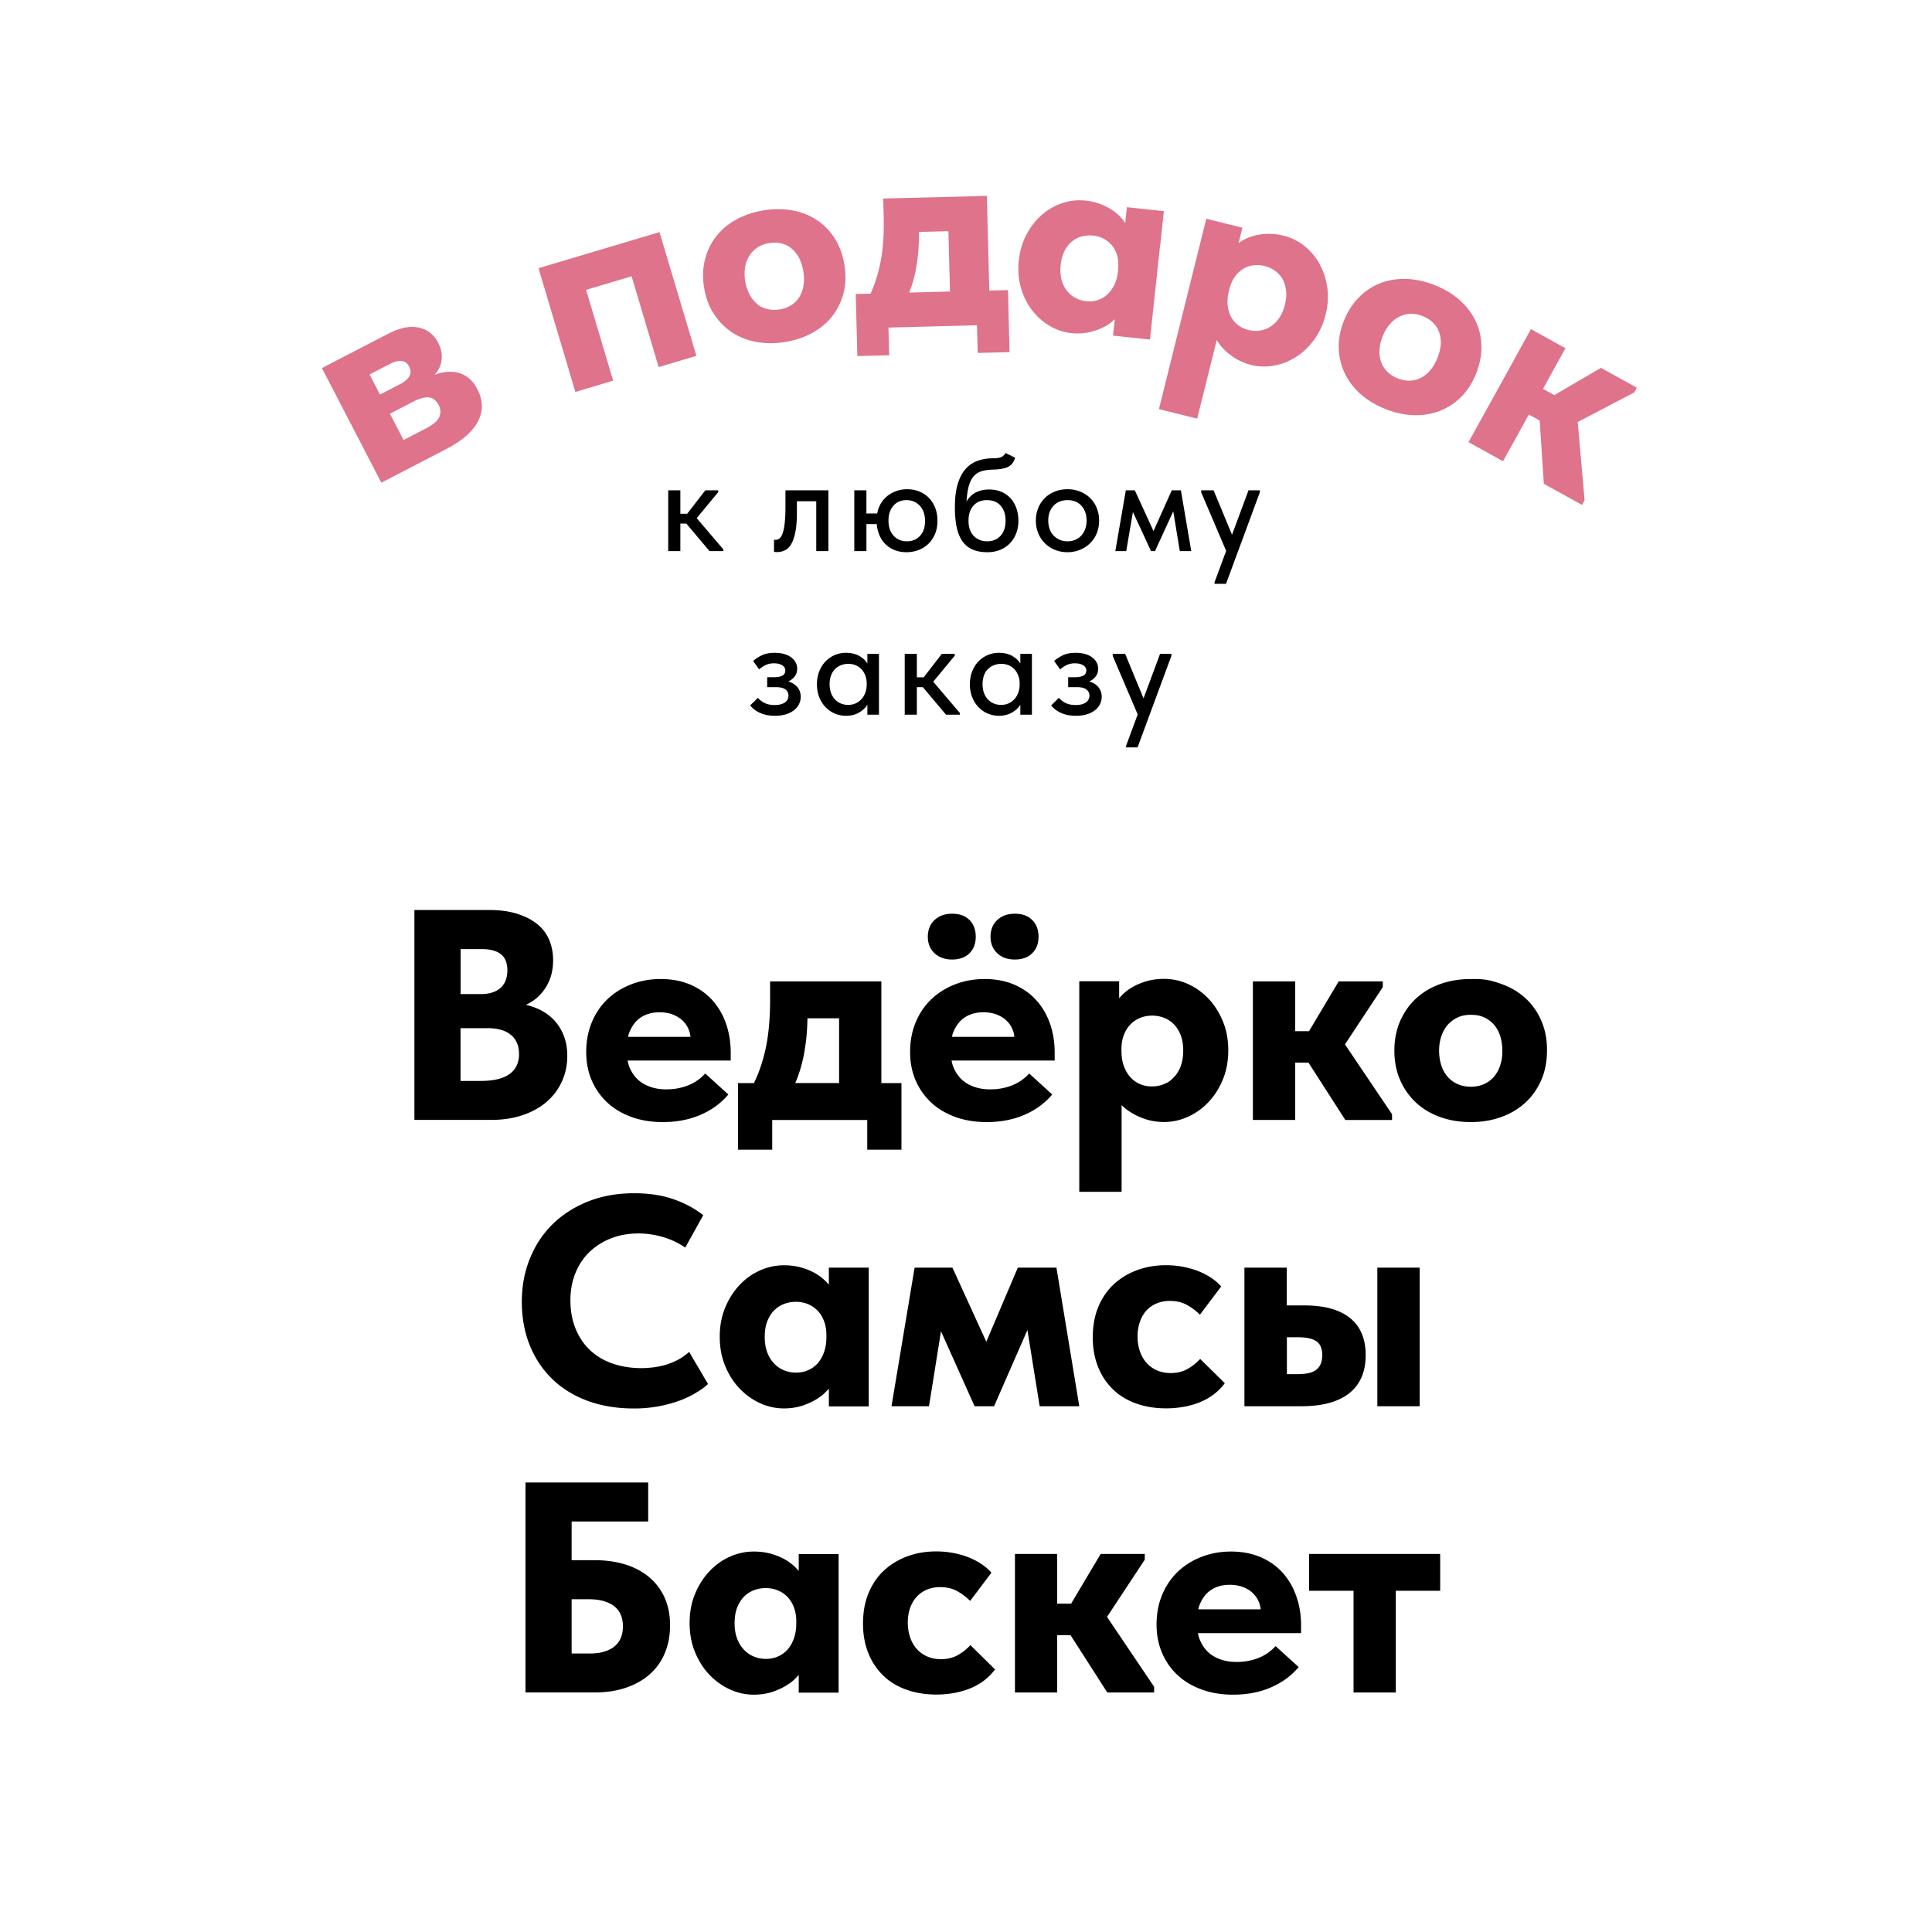
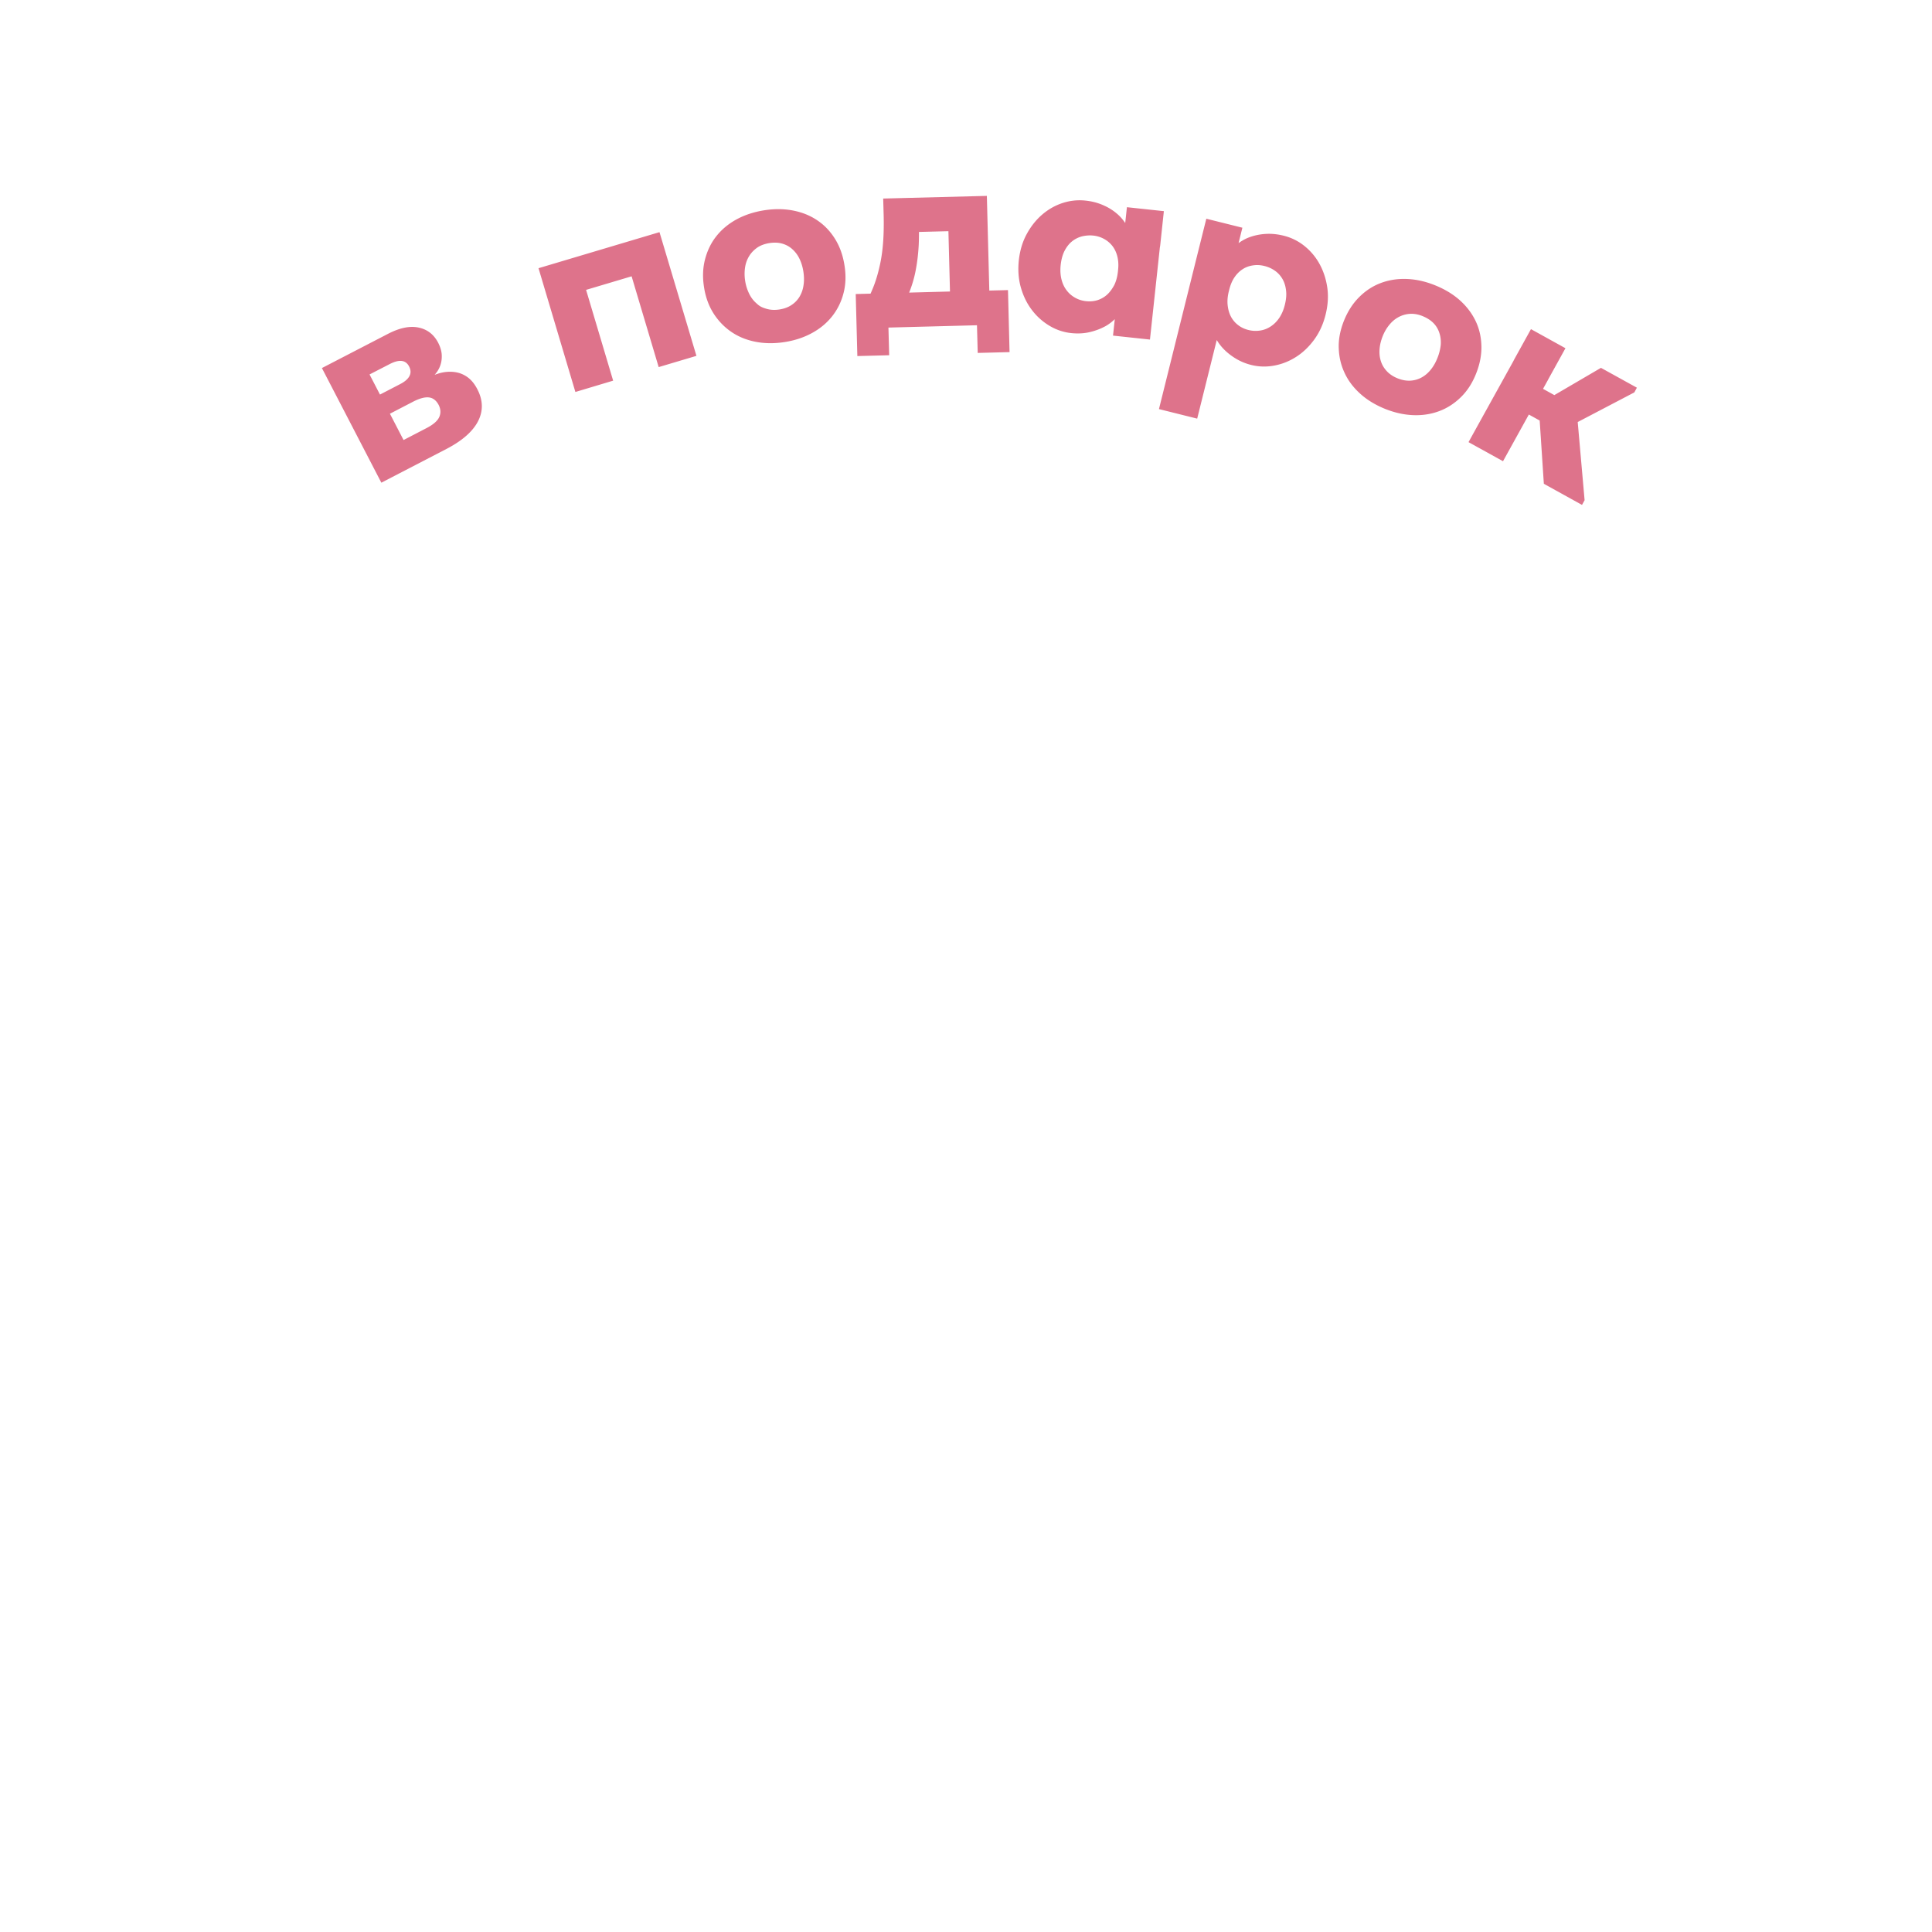
<svg xmlns="http://www.w3.org/2000/svg" xml:space="preserve" id="Слой_1" x="0" y="0" version="1.1" viewBox="0 0 283.46 283.46">
  <style>.st0{fill:none}.st1{fill:#de738b}</style>
-   <path d="m139.15 33.93-4.32.11c.01.85-.01 1.67-.07 2.44a27 27 0 0 1-.34 2.8 17.6 17.6 0 0 1-1.03 3.66l5.99-.16zM117.3 37.99q-.405-.825-1.05-1.41c-.44-.39-.94-.66-1.5-.82s-1.2-.18-1.9-.07-1.29.34-1.78.68-.88.76-1.17 1.25c-.3.49-.49 1.05-.59 1.67-.09.62-.09 1.27.02 1.95.1.65.29 1.25.56 1.82s.62 1.04 1.06 1.43c.43.39.94.67 1.52.84s1.22.2 1.92.09c.67-.11 1.26-.32 1.74-.65.49-.33.88-.73 1.18-1.22.29-.49.49-1.05.58-1.67s.09-1.29-.03-1.99c-.1-.72-.29-1.35-.56-1.9M164.03 39.53c.07-.67.04-1.3-.11-1.88-.14-.58-.38-1.08-.7-1.52-.32-.43-.73-.79-1.23-1.06-.49-.27-1.04-.44-1.64-.51q-.81-.09-1.62.12c-.54.13-1.02.38-1.46.73s-.8.81-1.1 1.39c-.29.57-.49 1.27-.57 2.08-.08.76-.05 1.45.11 2.07.15.62.4 1.16.75 1.63.35.46.77.83 1.26 1.1s1.04.44 1.63.51q.855.09 1.65-.15c.53-.16.99-.43 1.4-.8s.76-.84 1.04-1.41.46-1.24.54-2zM62.92 58.31c-.61-.07-1.38.14-2.33.63L57.2 60.7l2 3.86 3.35-1.74c.99-.52 1.62-1.06 1.88-1.62.26-.57.23-1.15-.08-1.76-.34-.68-.82-1.06-1.43-1.13M55.75 57.9l2.95-1.53c.7-.36 1.17-.77 1.38-1.2.22-.44.21-.9-.05-1.38-.25-.49-.62-.76-1.09-.82-.48-.06-1.07.09-1.77.46l-2.95 1.53zM188.13 40.88a3.75 3.75 0 0 0-1.12-1.19c-.46-.31-.95-.53-1.48-.66-.58-.15-1.15-.17-1.71-.09-.56.09-1.06.28-1.52.57-.45.3-.85.69-1.18 1.18-.34.49-.58 1.07-.75 1.74l-.07.28a6 6 0 0 0-.18 2.07c.07.64.23 1.2.49 1.69q.39.735 1.05 1.23c.44.33.94.57 1.49.71q.87.225 1.71.09c.84-.135 1.08-.29 1.57-.6.49-.32.91-.74 1.27-1.27s.63-1.17.81-1.91c.2-.8.26-1.51.18-2.15a4.2 4.2 0 0 0-.56-1.69M210.31 47.41c-.4-.43-.94-.77-1.6-1.03s-1.29-.37-1.88-.33-1.14.2-1.64.47-.96.65-1.36 1.14-.72 1.05-.98 1.68c-.24.61-.39 1.23-.45 1.85q-.09.93.18 1.77c.18.56.47 1.05.88 1.5s.95.8 1.61 1.06c.63.25 1.25.36 1.83.33s1.13-.18 1.63-.45.96-.65 1.36-1.14.73-1.06.99-1.72.42-1.3.47-1.91-.01-1.2-.19-1.75c-.16-.55-.45-1.04-.85-1.47" class="st0" />
  <path d="M68.58 55.33a4.1 4.1 0 0 0-1.86-.74c-.68-.09-1.4-.05-2.14.14-.27.07-.54.17-.81.26.37-.41.65-.86.82-1.35.18-.49.25-1.02.22-1.59s-.21-1.15-.52-1.76c-.63-1.21-1.58-1.96-2.87-2.23-1.28-.27-2.78.03-4.51.93L47.23 54l8.72 16.82 9.57-4.96c2.3-1.2 3.84-2.55 4.62-4.06.77-1.51.74-3.08-.11-4.7-.4-.78-.89-1.37-1.45-1.77m-11.41-1.91c.7-.36 1.29-.52 1.77-.46s.84.33 1.09.82.27.95.05 1.38q-.33.66-1.38 1.2l-2.95 1.53-1.53-2.95zm7.27 7.78c-.26.57-.89 1.11-1.88 1.62l-3.35 1.74-2-3.86 3.39-1.76c.95-.49 1.72-.7 2.33-.63s1.09.45 1.44 1.12c.3.61.33 1.2.07 1.77M79.01 39.35l5.41 18.16 5.54-1.66-3.97-13.32 6.68-1.99 3.97 13.32 5.54-1.65-5.42-18.15zM122.52 35.06c-.69-1.11-1.55-2.02-2.59-2.72-1.04-.71-2.23-1.19-3.57-1.45s-2.77-.27-4.28-.03c-1.48.24-2.82.68-4 1.32s-2.17 1.46-2.95 2.44c-.79.98-1.34 2.12-1.68 3.4-.34 1.29-.39 2.67-.15 4.15.23 1.46.7 2.73 1.4 3.83q1.05 1.635 2.61 2.7c1.04.71 2.23 1.19 3.57 1.45s2.77.27 4.28.03c1.46-.23 2.78-.67 3.96-1.31s2.17-1.46 2.95-2.44 1.35-2.11 1.68-3.38c.34-1.27.39-2.65.15-4.13-.23-1.47-.69-2.75-1.38-3.86m-4.63 6.8a4.5 4.5 0 0 1-.58 1.67c-.3.49-.69.9-1.18 1.22-.49.33-1.07.54-1.74.65q-1.05.165-1.92-.09c-.87-.255-1.09-.45-1.52-.84-.44-.39-.79-.86-1.06-1.43s-.46-1.17-.56-1.82c-.11-.67-.11-1.32-.02-1.95.09-.62.29-1.18.59-1.67.29-.49.69-.9 1.17-1.25.49-.34 1.08-.56 1.78-.68.7-.11 1.34-.09 1.9.07.57.16 1.07.43 1.5.82s.79.86 1.05 1.41c.27.55.46 1.18.57 1.88.11.72.12 1.38.02 2.01M145.15 42.63l-.36-13.89-15.21.39.07 2.5c.03 1.34.01 2.59-.07 3.75-.08 1.17-.22 2.25-.43 3.25s-.46 1.95-.77 2.83c-.19.56-.42 1.09-.65 1.62l-2.18.06.24 9.1 4.67-.12-.11-4.06 12.99-.34.11 4.06 4.67-.12-.23-9.1zm-11.34-.86c.25-.77.46-1.6.61-2.5.16-.89.27-1.82.34-2.8.06-.77.07-1.59.07-2.44l4.32-.11.23 8.85-5.99.16c.15-.37.29-.76.42-1.16M170.22 36.04l.54-5.06-5.42-.58-.25 2.32c-.28-.41-.6-.81-.99-1.17a7.7 7.7 0 0 0-2.14-1.4c-.83-.38-1.73-.62-2.71-.72q-1.71-.18-3.36.36c-1.1.36-2.09.93-2.99 1.7-.89.77-1.65 1.72-2.26 2.85-.62 1.13-1 2.42-1.16 3.85-.15 1.44-.05 2.79.31 4.03.36 1.25.9 2.34 1.63 3.29a9 9 0 0 0 2.58 2.3c.99.59 2.05.94 3.16 1.06.95.1 1.86.06 2.71-.14q1.29-.3 2.37-.9c.49-.28.92-.62 1.32-1l-.26 2.41 5.42.58 1.45-13.49zm-7.8 7.2c-.41.37-.88.63-1.4.8q-.795.24-1.65.15c-.6-.06-1.14-.23-1.63-.51-.49-.27-.92-.64-1.26-1.1-.35-.46-.6-1.01-.75-1.63s-.19-1.31-.11-2.07c.09-.81.28-1.51.57-2.08.3-.57.66-1.04 1.1-1.39s.92-.59 1.46-.73q.81-.195 1.62-.12c.6.06 1.14.23 1.64.51.49.27.9.63 1.23 1.06.32.43.56.94.7 1.52s.18 1.2.11 1.88l-.03.3c-.08.76-.26 1.43-.54 2-.31.57-.65 1.04-1.06 1.41M193.58 38.69a8.8 8.8 0 0 0-2.22-2.62 7.8 7.8 0 0 0-3.03-1.49c-.96-.24-1.88-.32-2.79-.25-.9.07-1.73.27-2.49.58-.49.21-.93.47-1.33.76l.56-2.26-5.29-1.32-1.23 4.93-.07.28-5.65 22.72 5.61 1.4 2.87-11.53c.2.33.42.64.67.94.53.63 1.18 1.18 1.93 1.66s1.58.84 2.48 1.06c1.09.27 2.2.3 3.34.09s2.21-.63 3.21-1.27c1.01-.64 1.89-1.48 2.66-2.53s1.33-2.27 1.68-3.68q.525-2.115.24-4.02c-.19-1.27-.58-2.42-1.15-3.45m-5.07 6.03c-.18.74-.46 1.38-.81 1.91-.36.53-.78.95-1.27 1.27s-1.01.52-1.57.6-1.13.06-1.71-.09c-.56-.14-1.05-.37-1.49-.71-.44-.33-.79-.75-1.05-1.23-.26-.49-.42-1.05-.49-1.69q-.105-.96.18-2.07l.07-.28c.17-.66.41-1.24.75-1.74.33-.49.73-.89 1.18-1.18.45-.3.96-.49 1.52-.57.55-.09 1.13-.06 1.71.09.53.13 1.03.35 1.48.66.46.31.83.71 1.12 1.19s.47 1.04.55 1.68c.09.64.03 1.36-.17 2.16M217.35 50.78c-.03-1.3-.3-2.53-.84-3.66s-1.31-2.16-2.33-3.07-2.25-1.64-3.67-2.21c-1.4-.56-2.77-.86-4.12-.91s-2.61.15-3.79.59q-1.77.66-3.18 2.07c-.94.93-1.69 2.1-2.25 3.5-.54 1.37-.8 2.71-.75 4 .04 1.3.33 2.51.87 3.65.53 1.14 1.31 2.16 2.33 3.07s2.24 1.64 3.67 2.21c1.37.54 2.73.84 4.08.89s2.61-.15 3.79-.59 2.24-1.13 3.18-2.05 1.69-2.08 2.24-3.48c.54-1.36.8-2.7.77-4.01m-6.46 1.76c-.26.66-.59 1.23-.99 1.72s-.85.87-1.36 1.14c-.5.27-1.05.42-1.63.45s-1.2-.08-1.83-.33c-.66-.26-1.2-.62-1.61-1.06s-.71-.94-.88-1.5c-.18-.56-.23-1.15-.18-1.77s.21-1.24.45-1.85c.25-.63.58-1.2.98-1.68.4-.49.85-.87 1.36-1.14s1.05-.43 1.64-.47 1.22.06 1.88.33 1.19.61 1.6 1.03.7.92.87 1.47c.18.56.24 1.14.19 1.75-.07.61-.22 1.25-.49 1.91M240.16 56.88l-5.27-2.91-6.84 4-1.66-.92.7-1.26.13-.25 2.46-4.45-5.06-2.8-2.46 4.45-.13.26-4.07 7.35-.3.54-2.2 3.98 5.06 2.8 3.79-6.85 1.59.88.61 9.28 5.6 3.1.38-.69-1.01-11.47 8.31-4.35z" class="st1" />
  <path d="M121.26 195.89c0-.73-.11-1.4-.33-2s-.53-1.11-.92-1.54c-.4-.42-.87-.75-1.43-.99-.56-.23-1.16-.35-1.8-.35-.59 0-1.16.1-1.72.31s-1.05.52-1.47.95c-.43.43-.76.96-1.01 1.61s-.37 1.41-.37 2.29c0 .82.12 1.56.35 2.2q.345.975.99 1.65c.42.46.92.8 1.47 1.03.56.24 1.16.35 1.8.35.62 0 1.19-.12 1.74-.35.54-.23 1.01-.57 1.41-1.01s.71-.98.95-1.63c.23-.64.35-1.38.35-2.2v-.32zM67.58 145.84h2.95c.62 0 1.17-.07 1.65-.22q.72-.225 1.23-.66c.34-.29.59-.66.77-1.1s.26-.94.26-1.5c0-1.08-.32-1.88-.97-2.38s-1.58-.75-2.82-.75h-3.08v6.61zM101.31 152.13c-.05-.35-.12-.7-.25-1.03-.21-.51-.51-.96-.9-1.34-.4-.38-.88-.68-1.45-.9s-1.22-.33-1.96-.33-1.4.12-2 .37-1.11.61-1.52 1.08-.73 1.04-.97 1.72c-.05.14-.07.3-.11.44h9.16zM74.95 151.82c-.4-.32-.88-.56-1.45-.73s-1.24-.24-2-.24h-3.92v7.74h2.99c1.03 0 1.89-.09 2.6-.29.7-.19 1.28-.46 1.72-.81s.76-.77.97-1.25.31-1.02.31-1.61c0-.62-.1-1.16-.31-1.63-.22-.46-.52-.86-.91-1.18M90.28 235.78q-.6-.525-1.56-.84c-.65-.21-1.42-.31-2.33-.31h-2.51v7.96h2.64c.79 0 1.49-.09 2.09-.26s1.12-.43 1.54-.77.74-.76.95-1.28c.21-.51.31-1.09.31-1.74 0-.53-.09-1.03-.26-1.52a3.2 3.2 0 0 0-.87-1.24M148.83 152.13c-.05-.35-.12-.7-.25-1.03-.21-.51-.51-.96-.9-1.34s-.88-.68-1.45-.9-1.22-.33-1.96-.33c-.73 0-1.4.12-2 .37s-1.11.61-1.52 1.08-.73 1.04-.97 1.72c-.05.14-.07.3-.11.44h9.16zM164.55 154.2c0 .82.12 1.56.35 2.2.23.65.55 1.19.95 1.63s.87.78 1.41 1.01c.54.24 1.12.35 1.74.35.64 0 1.25-.12 1.8-.35.56-.23 1.05-.58 1.47-1.03s.76-1 .99-1.65c.23-.64.35-1.38.35-2.2 0-.88-.12-1.64-.37-2.29-.25-.64-.59-1.18-1.01-1.61-.43-.42-.92-.74-1.47-.95-.56-.21-1.13-.31-1.71-.31-.65 0-1.25.12-1.8.35-.56.24-1.03.57-1.43.99-.4.43-.71.94-.92 1.54-.22.6-.33 1.27-.33 2v.32zM123.1 149.4h-4.64c-.02.91-.06 1.79-.14 2.62-.1 1.04-.25 2.04-.44 2.99s-.43 1.84-.73 2.66c-.15.42-.31.83-.49 1.23h6.43v-9.5zM116.83 237.89c0-.73-.11-1.4-.33-2s-.53-1.11-.92-1.54c-.4-.42-.87-.75-1.43-.99-.56-.23-1.16-.35-1.8-.35-.59 0-1.16.1-1.72.31s-1.05.52-1.47.95c-.43.43-.76.96-1.01 1.61s-.37 1.41-.37 2.29c0 .82.12 1.56.35 2.2q.345.975.99 1.65c.42.46.92.8 1.47 1.03.56.24 1.16.35 1.8.35.62 0 1.19-.12 1.74-.35.54-.23 1.01-.57 1.41-1.01s.71-.98.95-1.63c.23-.64.35-1.38.35-2.2v-.32zM193.13 196.79c-.57-.4-1.46-.59-2.66-.59h-1.67v5.41h1.54c.59 0 1.11-.04 1.56-.13s.84-.24 1.14-.46c.31-.22.54-.51.7-.86q.24-.525.24-1.32c.01-.97-.28-1.65-.85-2.05M184.98 236.13c-.05-.35-.12-.7-.25-1.03-.21-.51-.51-.96-.9-1.34s-.88-.68-1.45-.9-1.22-.33-1.96-.33c-.73 0-1.4.12-2 .37s-1.11.61-1.52 1.08-.73 1.04-.97 1.72c-.05.14-.07.3-.11.44h9.16zM219.27 150.39c-.4-.48-.88-.86-1.45-1.12s-1.24-.4-2-.4-1.43.14-2 .42-1.06.65-1.45 1.12-.7 1.03-.9 1.67-.31 1.33-.31 2.07c0 .7.09 1.38.29 2.02.19.65.48 1.21.88 1.69.39.48.89.87 1.47 1.14.59.28 1.26.42 2.03.42.73 0 1.38-.13 1.96-.4a4.05 4.05 0 0 0 1.45-1.1c.39-.47.7-1.03.9-1.67.21-.64.31-1.35.31-2.11s-.1-1.46-.29-2.09c-.2-.62-.5-1.17-.89-1.66" class="st0" />
-   <path d="M80.2 161.66c.97-.84 1.72-1.83 2.24-2.99.53-1.16.79-2.41.79-3.76 0-1.2-.21-2.29-.64-3.26-.42-.97-1.03-1.79-1.8-2.46s-1.72-1.19-2.82-1.54c-.26-.08-.53-.15-.8-.22.69-.34 1.32-.74 1.85-1.26.66-.63 1.18-1.39 1.56-2.27s.57-1.89.57-3.04c0-1.06-.19-2.04-.57-2.95s-.97-1.69-1.76-2.33-1.78-1.15-2.97-1.52-2.59-.55-4.2-.55H60.8v30.8h11.26c1.7 0 3.24-.23 4.62-.7s2.56-1.12 3.52-1.95m-6.73-21.67c.65.5.97 1.29.97 2.38 0 .56-.09 1.06-.26 1.5-.18.44-.43.81-.77 1.1q-.51.435-1.23.66c-.48.15-1.03.22-1.65.22h-2.95v-6.6h3.08c1.23-.01 2.17.24 2.81.74m2.38 16.25c-.21.48-.53.9-.97 1.25s-1.01.62-1.72.81c-.7.19-1.57.29-2.6.29h-2.99v-7.74h3.92c.76 0 1.43.08 2 .24s1.06.4 1.45.73c.4.32.7.72.9 1.19.21.47.31 1.01.31 1.63.01.58-.1 1.12-.3 1.6M89.11 161.77c.98.91 2.16 1.61 3.54 2.11s2.9.75 4.58.75c2.05 0 3.9-.35 5.54-1.06 1.64-.7 3.01-1.7 4.09-2.99l-3.39-3.08a6.6 6.6 0 0 1-2.51 1.74c-1 .4-2.07.59-3.21.59-.88 0-1.69-.13-2.42-.4s-1.35-.64-1.85-1.14q-.75-.75-1.17-1.83c-.1-.27-.17-.56-.23-.86h15.13v-1.14c0-1.55-.24-2.99-.7-4.31-.47-1.32-1.14-2.46-2.02-3.43s-1.96-1.72-3.23-2.27c-1.28-.54-2.72-.81-4.33-.81-1.53 0-2.96.26-4.29.77q-1.995.765-3.48 2.16c-.98.92-1.75 2.05-2.31 3.37s-.84 2.79-.84 4.4c0 1.53.27 2.92.81 4.18a9.7 9.7 0 0 0 2.29 3.25m4.12-11.8c.41-.47.92-.83 1.52-1.08s1.27-.37 2-.37 1.39.11 1.96.33 1.06.52 1.45.9c.4.38.7.83.9 1.34.13.33.21.68.25 1.03h-9.16c.04-.15.06-.3.11-.44.23-.66.56-1.24.97-1.71M113.29 164.32h13.95v4.36h5.02v-9.77h-2.95v-14.92h-16.32v2.68c0 1.44-.06 2.78-.18 4.03s-.3 2.41-.55 3.48-.55 2.08-.9 3.01c-.22.59-.48 1.16-.74 1.72h-2.34v9.77h5.02v-4.36zm3.87-6.65c.29-.82.53-1.71.73-2.66.19-.95.34-1.95.44-2.99.08-.83.12-1.71.14-2.62h4.64v9.5h-6.43q.255-.585.48-1.23M148.89 140.78c1.08 0 1.94-.31 2.55-.92.62-.62.93-1.42.93-2.42q0-1.545-.93-2.46c-.62-.62-1.47-.92-2.55-.92-1.06 0-1.91.31-2.57.92s-.99 1.44-.99 2.46c0 1 .33 1.8.99 2.42s1.51.92 2.57.92M139.69 140.78c1.08 0 1.94-.31 2.55-.92.62-.62.92-1.42.92-2.42 0-1.03-.31-1.85-.92-2.46-.62-.62-1.47-.92-2.55-.92-1.06 0-1.91.31-2.57.92q-.99.93-.99 2.46c0 1 .33 1.8.99 2.42.66.61 1.52.92 2.57.92M136.63 161.77c.98.91 2.16 1.61 3.54 2.11s2.9.75 4.58.75c2.05 0 3.9-.35 5.54-1.06 1.64-.7 3.01-1.7 4.09-2.99L151 157.5a6.6 6.6 0 0 1-2.51 1.74c-1 .4-2.07.59-3.21.59-.88 0-1.69-.13-2.42-.4-.73-.26-1.35-.64-1.85-1.14q-.75-.75-1.17-1.83c-.1-.27-.17-.56-.23-.86h15.13v-1.14c0-1.55-.23-2.99-.7-4.31s-1.14-2.46-2.03-3.43c-.88-.97-1.96-1.72-3.23-2.27-1.28-.54-2.72-.81-4.33-.81-1.52 0-2.95.26-4.29.77q-1.995.765-3.48 2.16c-.98.92-1.75 2.05-2.31 3.37s-.84 2.79-.84 4.4c0 1.53.27 2.92.81 4.18a9.7 9.7 0 0 0 2.29 3.25m4.12-11.8c.41-.47.92-.83 1.52-1.08s1.27-.37 2-.37 1.39.11 1.96.33 1.06.52 1.45.9c.4.38.7.83.9 1.34.13.33.21.68.25 1.03h-9.16c.04-.15.06-.3.11-.44.24-.66.56-1.24.97-1.71M164.55 162.13c.29.29.6.56.95.8.72.51 1.53.92 2.44 1.23s1.86.46 2.86.46c1.2 0 2.37-.26 3.5-.77a9.5 9.5 0 0 0 3.01-2.16c.88-.92 1.58-2.03 2.11-3.32s.79-2.71.79-4.27c0-1.55-.26-2.97-.79-4.25s-1.22-2.38-2.09-3.3-1.86-1.64-2.99-2.16a8.5 8.5 0 0 0-3.54-.77c-1.06 0-2.05.15-2.97.46s-1.74.73-2.44 1.25c-.46.34-.84.73-1.19 1.14v-2.5h-5.85v30.89h6.21v-12.73zm1.26-11.78c.4-.42.87-.75 1.43-.99.56-.23 1.16-.35 1.8-.35.59 0 1.16.1 1.71.31.56.21 1.05.52 1.47.95s.76.96 1.01 1.61.37 1.41.37 2.29c0 .82-.12 1.56-.35 2.2q-.345.975-.99 1.65c-.645.675-.92.8-1.47 1.03-.56.24-1.16.35-1.8.35-.62 0-1.2-.12-1.74-.35s-1.01-.57-1.41-1.01c-.39-.44-.71-.98-.95-1.63-.23-.64-.35-1.38-.35-2.2v-.31c0-.73.11-1.4.33-2 .23-.61.54-1.13.94-1.55M190.03 155.91h1.95l5.4 8.41h6.86v-.84l-6.91-10.25 5.55-8.4v-.84h-6.47l-4.35 7.3h-2.03v-7.3h-6.21v20.33h6.21zM226.17 149.84c-.54-1.29-1.3-2.4-2.29-3.32q-1.47-1.38-3.54-2.13c-2.07-.75-2.89-.75-4.53-.75-1.61 0-3.1.24-4.47.73-1.36.48-2.54 1.18-3.54 2.09s-1.78 2.02-2.36 3.32c-.57 1.31-.86 2.77-.86 4.38q0 2.37.84 4.29a9.9 9.9 0 0 0 2.31 3.3q1.47 1.38 3.54 2.13t4.53.75c1.58 0 3.06-.24 4.42-.73 1.36-.48 2.54-1.18 3.54-2.09s1.78-2.01 2.35-3.3.86-2.74.86-4.36c.02-1.58-.25-3.02-.8-4.31m-6.05 6.43c-.21.65-.51 1.2-.9 1.67-.4.47-.88.84-1.45 1.1s-1.22.4-1.96.4c-.76 0-1.44-.14-2.03-.42q-.885-.42-1.47-1.14c-.4-.48-.69-1.05-.88-1.69s-.29-1.32-.29-2.02c0-.73.1-1.42.31-2.07s.51-1.2.9-1.67.88-.84 1.45-1.12 1.24-.42 2-.42 1.43.13 2 .4 1.05.64 1.45 1.12.69 1.04.88 1.67.29 1.33.29 2.09q.015 1.125-.3 2.1M103.88 203.06l-2.77-4.71c-.53.47-1.08.86-1.67 1.17s-1.19.55-1.8.73c-.62.18-1.23.3-1.83.37s-1.17.11-1.69.11c-1.55 0-2.98-.23-4.27-.68q-1.935-.675-3.3-1.98c-.91-.86-1.61-1.91-2.11-3.15q-.75-1.845-.75-4.14c0-1.47.25-2.81.75-4.03s1.19-2.25 2.09-3.1c.89-.85 1.95-1.51 3.17-1.98s2.54-.7 3.98-.7q1.755 0 3.54.51c1.19.34 2.29.86 3.32 1.56l2.64-4.75c-1.32-1.03-2.81-1.82-4.47-2.38s-3.54-.84-5.65-.84c-2.49 0-4.75.4-6.78 1.21-2.02.81-3.75 1.91-5.19 3.32s-2.55 3.09-3.34 5.04-1.19 4.07-1.19 6.36.38 4.39 1.14 6.31 1.86 3.58 3.28 4.97 3.15 2.47 5.19 3.23q3.06 1.14 6.84 1.14a19.475 19.475 0 0 0 6.44-1.06q1.38-.48 2.49-1.14c1.11-.66 1.38-.89 1.94-1.39M127.46 206.32v-20.33h-5.85v2.5a7.6 7.6 0 0 0-1.19-1.14c-.7-.53-1.52-.95-2.44-1.25-.92-.31-1.91-.46-2.97-.46-1.23 0-2.41.26-3.54.77a9.2 9.2 0 0 0-2.99 2.16c-.87.92-1.56 2.02-2.09 3.3s-.79 2.69-.79 4.25.26 2.98.79 4.27 1.23 2.4 2.11 3.32 1.88 1.64 3.01 2.16c1.13.51 2.29.77 3.5.77 1.03 0 1.99-.15 2.88-.46s1.7-.72 2.42-1.23c.49-.35.91-.77 1.3-1.21v2.6h5.85zm-7.5-6.29c-.4.44-.87.78-1.41 1.01-.54.24-1.12.35-1.74.35-.65 0-1.25-.12-1.8-.35-.56-.23-1.05-.58-1.47-1.03-.43-.46-.76-1-.99-1.65-.23-.64-.35-1.38-.35-2.2 0-.88.12-1.64.37-2.29.25-.64.59-1.18 1.01-1.61.42-.42.92-.74 1.47-.95.56-.21 1.13-.31 1.72-.31.64 0 1.25.12 1.8.35.56.24 1.03.57 1.43.99.4.43.7.94.92 1.54s.33 1.27.33 2v.31c0 .82-.12 1.56-.35 2.2-.23.65-.55 1.2-.94 1.64M144.71 196.86l-4.97-10.87h-5.55l-3.39 20.33h5.5l1.76-11 4.93 11h2.86l4.89-11.18 1.8 11.18h5.81L155 185.99h-5.67zM168.12 192.37c.41-.47.91-.84 1.5-1.1s1.26-.4 2.03-.4q1.41 0 2.46.57c.71.38 1.35.87 1.94 1.45l3.12-4.14q-.57-.66-1.41-1.23c-.56-.38-1.18-.71-1.87-.99s-1.45-.5-2.27-.66q-1.23-.24-2.55-.24c-1.53 0-2.94.24-4.25.73-1.31.48-2.44 1.17-3.41 2.07s-1.72 2-2.27 3.32-.81 2.82-.81 4.49c0 1.58.26 3.01.77 4.29s1.23 2.37 2.16 3.28 2.05 1.61 3.39 2.09c1.33.48 2.81.73 4.42.73 1.85 0 3.52-.31 5.02-.92 1.5-.62 2.7-1.54 3.61-2.77l-3.61-3.56c-.59.62-1.22 1.12-1.91 1.5q-1.035.57-2.4.57c-.76 0-1.45-.13-2.04-.4-.6-.26-1.12-.64-1.54-1.12-.43-.48-.75-1.06-.97-1.72q-.33-.99-.33-2.13c0-.73.1-1.42.31-2.05s.5-1.19.91-1.66M202.08 185.99h6.21v20.33h-6.21zM200.37 198.84c0-2.41-.76-4.22-2.29-5.46-1.53-1.23-3.76-1.85-6.69-1.85h-2.6v-5.54h-6.21v20.33h8.36c3.08 0 5.42-.64 7.02-1.91 1.61-1.28 2.41-3.14 2.41-5.57m-6.62 1.32c-.16.35-.4.64-.7.86-.31.22-.69.37-1.14.46s-.98.13-1.56.13h-1.54v-5.41h1.67c1.2 0 2.09.2 2.66.59.57.4.86 1.08.86 2.05-.01.53-.09.97-.25 1.32M95.27 231.42c-.97-.82-2.13-1.44-3.48-1.87-1.35-.42-2.85-.64-4.49-.64h-3.43v-5.68H95.1v-5.72h-18v30.8h10.21c1.64 0 3.14-.23 4.49-.68s2.51-1.1 3.48-1.94a8.3 8.3 0 0 0 2.24-3.1c.53-1.23.79-2.61.79-4.14 0-1.5-.26-2.84-.79-4.03a8.45 8.45 0 0 0-2.25-3m-4.18 8.87c-.21.51-.52.94-.95 1.28-.42.34-.94.59-1.54.77s-1.3.26-2.09.26h-2.64v-7.96h2.51c.91 0 1.69.1 2.33.31s1.17.48 1.56.84c.4.35.68.77.86 1.25s.26.99.26 1.52c.01.64-.09 1.21-.3 1.73M117.19 230.49a7.6 7.6 0 0 0-1.19-1.14c-.7-.53-1.52-.95-2.44-1.25-.92-.31-1.91-.46-2.97-.46-1.23 0-2.41.26-3.54.77a9.2 9.2 0 0 0-2.99 2.16c-.87.92-1.56 2.02-2.09 3.3s-.79 2.69-.79 4.25.26 2.98.79 4.27 1.23 2.4 2.11 3.32 1.88 1.64 3.01 2.16c1.13.51 2.29.77 3.5.77 1.03 0 1.99-.15 2.88-.46s1.7-.72 2.42-1.23c.49-.35.91-.77 1.3-1.21v2.6h5.85v-20.33h-5.85zm-1.65 11.54c-.4.44-.87.78-1.41 1.01-.54.24-1.12.35-1.74.35-.65 0-1.25-.12-1.8-.35-.56-.23-1.05-.58-1.47-1.03-.43-.46-.76-1-.99-1.65-.23-.64-.35-1.38-.35-2.2 0-.88.12-1.64.37-2.29.25-.64.59-1.18 1.01-1.61.42-.42.92-.74 1.47-.95.56-.21 1.13-.31 1.72-.31.64 0 1.25.12 1.8.35.56.24 1.03.57 1.43.99.4.43.7.94.92 1.54s.33 1.27.33 2v.31c0 .82-.12 1.56-.35 2.2-.23.65-.55 1.2-.94 1.64M140.48 242.86q-1.035.57-2.4.57c-.76 0-1.45-.13-2.05-.4-.6-.26-1.12-.64-1.54-1.12-.43-.48-.75-1.06-.97-1.72s-.33-1.37-.33-2.13c0-.73.1-1.42.31-2.05s.51-1.18.92-1.65.91-.84 1.5-1.1 1.26-.4 2.02-.4q1.41 0 2.46.57c.7.38 1.35.87 1.94 1.45l3.12-4.14q-.57-.66-1.41-1.23c-.56-.38-1.18-.71-1.87-.99s-1.45-.5-2.27-.66-1.67-.24-2.55-.24c-1.53 0-2.94.24-4.25.73-1.31.48-2.44 1.17-3.41 2.07-.97.89-1.72 2-2.27 3.32s-.81 2.82-.81 4.49c0 1.58.26 3.01.77 4.29s1.23 2.37 2.16 3.28 2.05 1.61 3.39 2.09c1.33.48 2.81.73 4.42.73 1.85 0 3.52-.31 5.02-.92 1.5-.62 2.7-1.54 3.61-2.77l-3.61-3.56c-.57.61-1.21 1.11-1.9 1.49M167.96 228.83v-.84h-6.47l-4.34 7.3h-2.04v-7.3h-6.2v20.33h6.2v-8.41h1.96l5.39 8.41h6.87v-.84l-6.91-10.25zM188.16 230.72c-.88-.97-1.96-1.72-3.23-2.27-1.28-.54-2.72-.81-4.33-.81-1.53 0-2.96.26-4.29.77s-2.49 1.23-3.47 2.16c-.98.92-1.75 2.05-2.31 3.37s-.84 2.79-.84 4.4c0 1.53.27 2.92.81 4.18s1.3 2.35 2.29 3.26c.98.91 2.16 1.61 3.54 2.11s2.9.75 4.58.75c2.05 0 3.9-.35 5.54-1.06s3.01-1.7 4.09-2.99l-3.39-3.08a6.6 6.6 0 0 1-2.51 1.74c-1 .4-2.07.59-3.21.59-.88 0-1.69-.13-2.42-.4-.73-.26-1.35-.64-1.85-1.14q-.75-.75-1.17-1.83c-.1-.27-.17-.56-.23-.86h15.13v-1.14c0-1.55-.24-2.99-.71-4.31-.47-1.33-1.14-2.47-2.02-3.44m-11.27 3.25c.41-.47.92-.83 1.52-1.08s1.27-.37 2-.37 1.38.11 1.96.33 1.06.52 1.45.9.7.83.9 1.34c.13.33.21.68.25 1.03h-9.16c.04-.15.06-.3.11-.44.24-.66.56-1.24.97-1.71M192.07 233.4h6.52v14.92h6.2V233.4h6.51v-5.41h-19.23zM98.04 71.94h1.78v3.44h1l2.66-3.44h1.9v.26l-3.16 3.82 3.92 4.6v.24h-2.04l-3.4-4.04h-.88v4.04h-1.78zM114.02 81c-.12 0-.21 0-.28-.01s-.13-.02-.18-.03v-1.78c.05.01.1.02.15.02h.11c.2 0 .39-.07.56-.21q.255-.21.45-.75c.13-.36.23-.85.3-1.48s.11-1.43.11-2.42v-2.4h6.3v8.92h-1.78v-7.32h-2.84v1.66q0 1.68-.21 2.79c-.14.74-.34 1.33-.59 1.78s-.56.76-.92.95c-.36.18-.75.28-1.18.28M125.34 71.94h1.78v3.4h1.58c.11-.57.3-1.08.57-1.52s.61-.81 1-1.11.83-.53 1.31-.69q.72-.24 1.5-.24c.64 0 1.23.11 1.77.32s1.01.52 1.41.92.71.89.94 1.46.34 1.21.34 1.92c0 .75-.12 1.41-.37 1.98s-.58 1.06-1 1.45-.9.69-1.45.89-1.12.3-1.72.3-1.15-.09-1.66-.28-.95-.46-1.34-.82-.7-.79-.93-1.3-.38-1.08-.43-1.72h-1.52v3.96h-1.78zm7.72 7.48c.8 0 1.44-.27 1.93-.81s.73-1.26.73-2.15c0-.95-.25-1.7-.76-2.25s-1.16-.83-1.96-.83-1.44.27-1.92.82q-.72.825-.72 2.16c0 .95.25 1.69.75 2.24s1.15.82 1.95.82M144.88 81.02c-.88 0-1.63-.14-2.24-.42s-1.11-.7-1.48-1.25q-.555-.825-.81-2.07c-.17-.83-.25-1.78-.25-2.86q0-2.04.42-3.42c.28-.92.67-1.66 1.17-2.21s1.09-.95 1.78-1.19 1.43-.36 2.23-.36c.51 0 .89-.05 1.16-.16s.49-.31.68-.62l1.4.7c-.19.63-.52 1.07-1 1.32s-1.21.39-2.18.42c-.62.01-1.15.08-1.62.2s-.86.35-1.19.68-.58.8-.77 1.41-.31 1.4-.38 2.39q.585-.945 1.41-1.35c.55-.27 1.18-.41 1.89-.41.68 0 1.29.11 1.82.34s.98.54 1.35.95.65.89.85 1.45.3 1.17.3 1.82c0 .73-.12 1.39-.36 1.96s-.56 1.06-.97 1.46-.89.7-1.44.91-1.14.31-1.77.31m-.06-1.6q1.245 0 1.98-.81c.49-.54.74-1.28.74-2.22 0-.89-.24-1.62-.71-2.17-.47-.56-1.15-.84-2.03-.84q-1.26 0-1.98.81c-.48.54-.72 1.27-.72 2.2 0 .96.25 1.7.76 2.23s1.16.8 1.96.8M156.62 81.02c-.67 0-1.28-.12-1.85-.35a4.38 4.38 0 0 1-2.44-2.44c-.23-.57-.35-1.18-.35-1.85s.12-1.28.35-1.85.56-1.05.97-1.46.9-.72 1.47-.95 1.18-.34 1.85-.34 1.28.11 1.85.34 1.06.54 1.47.95.74.89.97 1.46.35 1.18.35 1.85c0 .68-.12 1.3-.35 1.87a4.2 4.2 0 0 1-.98 1.46c-.42.41-.91.73-1.48.96s-1.18.35-1.83.35m0-1.6c.41 0 .79-.07 1.14-.22s.64-.35.89-.63.44-.59.57-.96.2-.78.2-1.23c0-.89-.25-1.61-.75-2.17s-1.18-.83-2.05-.83c-.85 0-1.54.28-2.05.83-.51.56-.77 1.28-.77 2.17 0 .44.07.84.2 1.22q.195.57.57.96c.25.26.54.47.89.63.34.15.73.23 1.16.23M165.18 71.94h1.32l2.74 5.98 2.68-5.98h1.34l1.52 8.92h-1.68l-.96-5.84-2.68 5.84h-.58l-2.66-5.74-.98 5.74h-1.6zM178.2 85.42l1.7-4.6-3.66-8.58v-.3h1.82l2.7 6.52 2.42-6.52h1.68l-.02.3-4.96 13.42h-1.68zM113.68 105.02c-.48 0-.92-.05-1.31-.14s-.74-.22-1.04-.37-.55-.32-.76-.5q-.315-.27-.51-.51l1.14-1.12c.25.31.58.56.98.76s.89.3 1.48.3c.65 0 1.15-.13 1.5-.38s.52-.59.52-1.02c0-.36-.15-.65-.44-.88s-.76-.34-1.4-.34h-1.28v-1.46h1.04c.49 0 .89-.08 1.18-.23s.44-.41.44-.76c0-.32-.16-.58-.47-.77s-.72-.28-1.21-.28q-.645 0-1.17.24c-.35.16-.68.38-.99.65l-.88-1.23c.33-.3.75-.58 1.26-.83s1.14-.37 1.9-.37c1.01 0 1.82.22 2.41.66s.89 1 .89 1.68c0 .43-.12.8-.35 1.11s-.55.56-.95.75c.6.19 1.05.48 1.36.87s.46.86.46 1.39c0 .39-.09.75-.26 1.09s-.42.64-.75.89-.72.45-1.19.59-1 .21-1.6.21M124.12 105.02c-.56 0-1.1-.11-1.61-.32s-.97-.52-1.36-.92-.71-.89-.94-1.46-.35-1.21-.35-1.92c0-.69.11-1.33.34-1.9s.53-1.06.92-1.46q.585-.6 1.35-.93a4.1 4.1 0 0 1 1.65-.33c.77 0 1.43.16 1.97.47q.81.465 1.17 1.11v-1.42h1.7v8.92h-1.7v-1.46c-.29.47-.71.85-1.25 1.16s-1.17.46-1.89.46m.3-1.6c.44 0 .83-.08 1.17-.25s.63-.39.86-.66.41-.59.53-.94.18-.73.18-1.11v-.3c-.01-.37-.08-.73-.21-1.06s-.3-.63-.53-.88q-.345-.375-.84-.6c-.33-.15-.71-.22-1.12-.22-.39 0-.75.07-1.08.2s-.62.32-.87.57-.44.56-.58.93c-.14.38-.21.8-.21 1.28 0 .47.07.89.2 1.26s.32.69.56.95.52.46.85.61c.33.14.69.22 1.09.22M132.74 95.94h1.78v3.44h1l2.66-3.44h1.9v.26l-3.16 3.82 3.92 4.6v.24h-2.04l-3.4-4.04h-.88v4.04h-1.78zM146.56 105.02c-.56 0-1.1-.11-1.61-.32s-.97-.52-1.36-.92-.71-.89-.94-1.46-.35-1.21-.35-1.92c0-.69.11-1.33.34-1.9s.53-1.06.92-1.46q.585-.6 1.35-.93a4.1 4.1 0 0 1 1.65-.33c.77 0 1.43.16 1.97.47q.81.465 1.17 1.11v-1.42h1.7v8.92h-1.7v-1.46c-.29.47-.71.85-1.25 1.16-.54.3-1.17.46-1.89.46m.3-1.6c.44 0 .83-.08 1.17-.25s.63-.39.86-.66.41-.59.53-.94.18-.73.18-1.11v-.3c-.01-.37-.08-.73-.21-1.06s-.3-.63-.53-.88q-.345-.375-.84-.6c-.33-.15-.71-.22-1.12-.22-.39 0-.75.07-1.08.2q-.495.195-.87.57c-.375.375-.44.56-.58.93-.14.38-.21.8-.21 1.28 0 .47.07.89.2 1.26s.32.69.56.95.52.46.85.61c.33.14.69.22 1.09.22M157.84 105.02c-.48 0-.92-.05-1.31-.14s-.74-.22-1.04-.37-.55-.32-.76-.5-.38-.35-.51-.51l1.14-1.12c.25.31.58.56.98.76s.89.3 1.48.3c.65 0 1.15-.13 1.5-.38s.52-.59.52-1.02c0-.36-.15-.65-.44-.88s-.76-.34-1.4-.34h-1.28v-1.46h1.04c.49 0 .88-.08 1.18-.23.29-.15.44-.41.44-.76 0-.32-.16-.58-.47-.77s-.72-.28-1.21-.28q-.645 0-1.17.24c-.35.16-.68.38-.99.65l-.88-1.23c.33-.3.75-.58 1.26-.83s1.14-.37 1.9-.37c1.01 0 1.82.22 2.41.66s.89 1 .89 1.68c0 .43-.12.8-.35 1.11s-.55.56-.95.75c.6.19 1.05.48 1.36.87s.46.86.46 1.39c0 .39-.09.75-.26 1.09s-.42.64-.75.89-.72.45-1.19.59-1 .21-1.6.21M165.22 109.42l1.7-4.6-3.66-8.58v-.3h1.82l2.7 6.52 2.42-6.52h1.68l-.02.3-4.96 13.42h-1.68z" />
</svg>